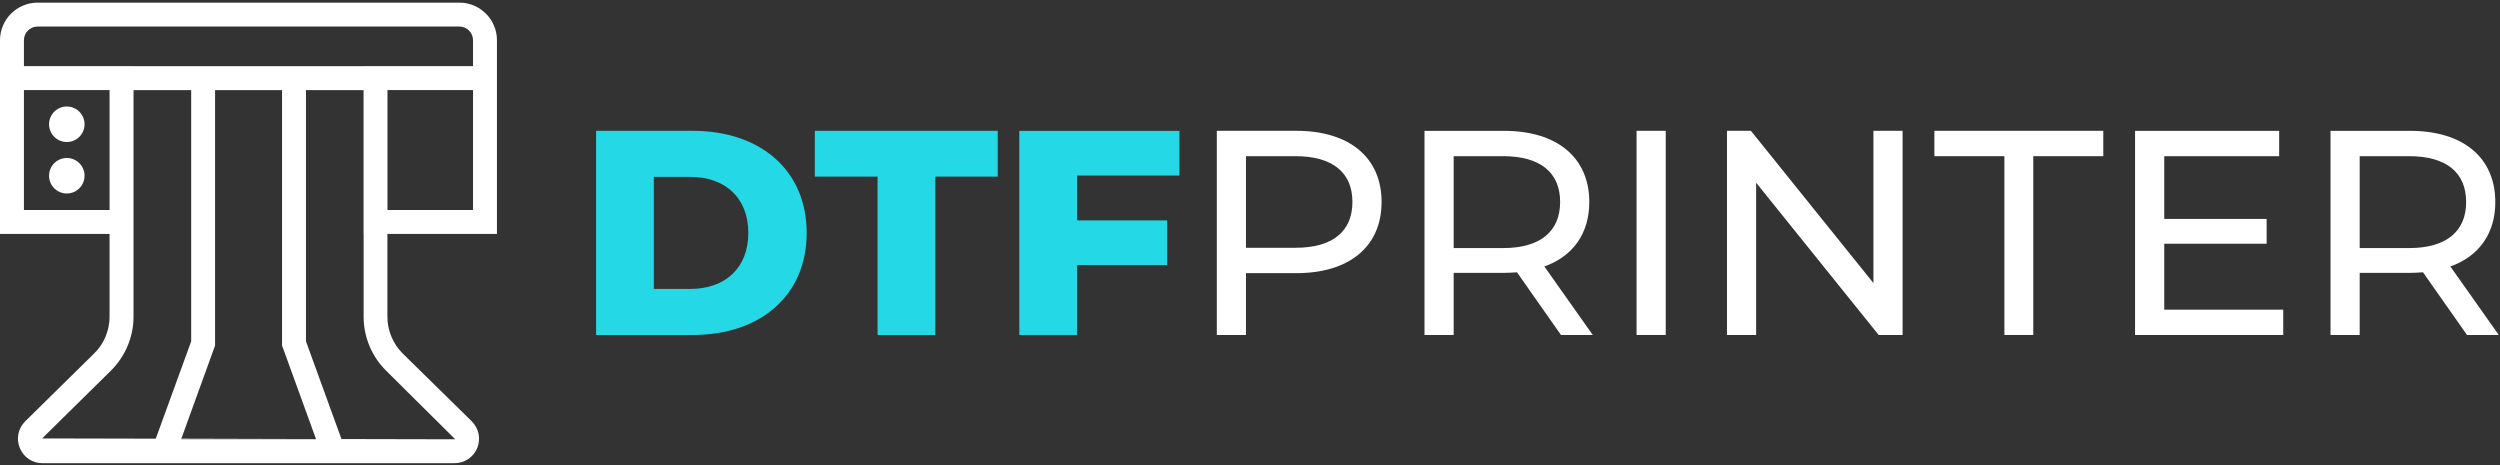
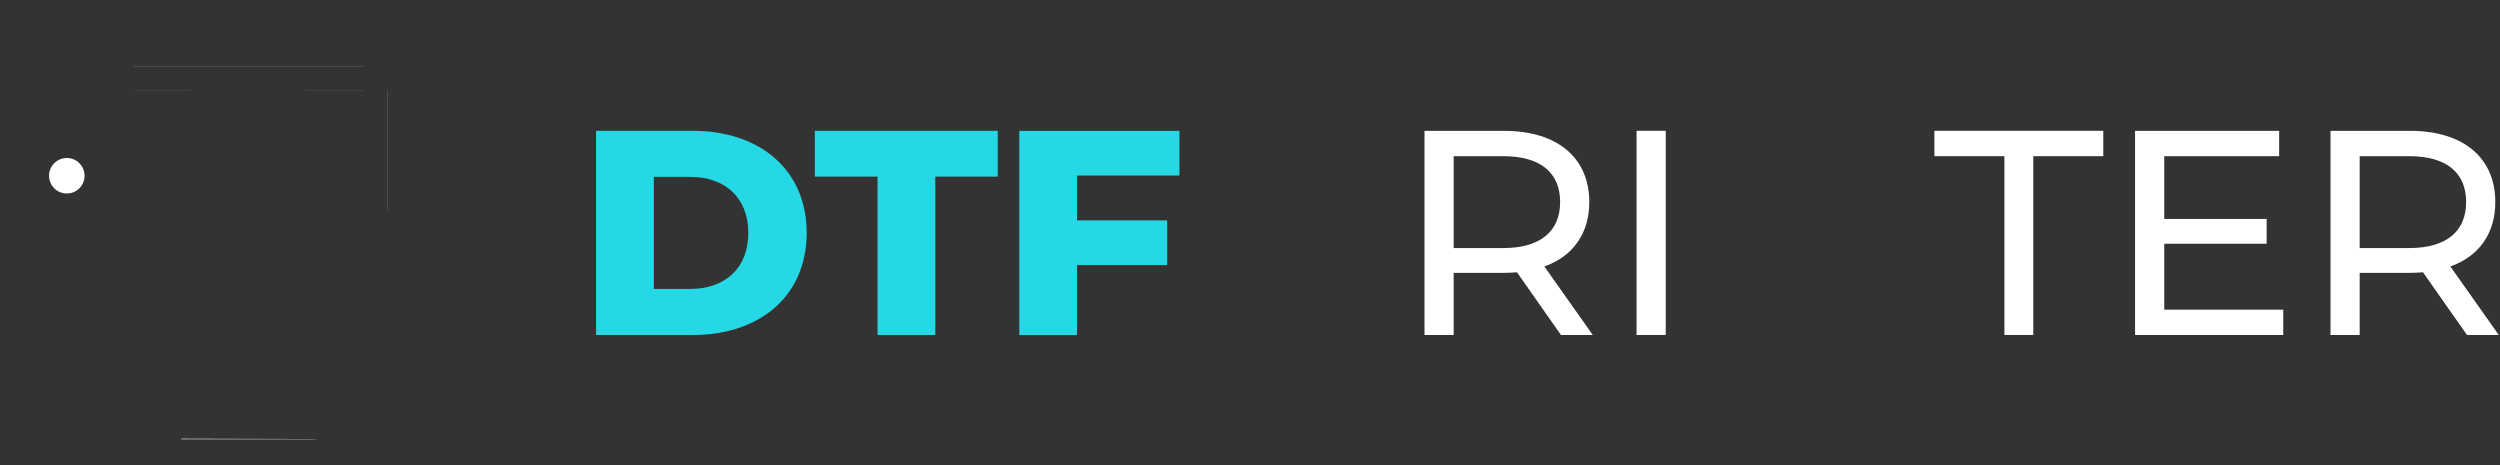
<svg xmlns="http://www.w3.org/2000/svg" width="607" height="113" viewBox="0 0 607 113" fill="none">
  <rect x="0" y="0" width="607" height="113" fill="#333333" stroke="none" />
  <path d="M94.06 21.861V50.991H94.09V21.861H94.06ZM76.73 106.601L44.03 106.511L43.97 106.661H76.75L76.72 106.601H76.73ZM74.29 21.861V21.891H88.26V21.861H74.29ZM32.41 21.861V21.891H46.41V21.861H32.41Z" fill="white" />
-   <path d="M120.66 56.801V9.761C120.66 4.741 116.57 0.641 111.54 0.641H9.15C4.1 0.641 0 4.731 0 9.761V56.801H26.6V76.921C26.6 80.261 25.24 83.511 22.85 85.831L6.12 102.291C4.41 104.001 3.88 106.531 4.81 108.771C5.71 111.011 7.86 112.461 10.27 112.461H110.39C112.8 112.461 114.95 111.011 115.88 108.771C116.78 106.531 116.26 104.011 114.54 102.291L97.78 85.831C95.43 83.511 94.06 80.251 94.06 76.921V56.801H120.63H120.66ZM5.81 9.751C5.81 7.921 7.32 6.441 9.15 6.441H111.54C113.37 6.441 114.85 7.921 114.85 9.751V16.051H88.25V16.081H32.41V16.051H5.81V9.751ZM5.81 50.991V21.861H26.6V50.991H5.81ZM10.23 106.451L26.93 89.991C30.41 86.561 32.42 81.801 32.42 76.921V21.861H46.42V82.871L37.82 106.511L10.23 106.451ZM43.97 106.661L44.03 106.511L52.22 83.891V21.891H68.48V83.891L76.73 106.601L76.76 106.661H43.98H43.97ZM110.5 106.631C110.5 106.631 110.47 106.661 110.41 106.661L82.91 106.601L74.29 82.881V21.871H88.26V21.901H88.29V76.931C88.29 81.811 90.26 86.571 93.75 90.001L110.51 106.641L110.5 106.631ZM94.06 50.991V21.861H114.85V50.991H94.06Z" fill="white" />
  <path d="M32.41 16.061V16.09H88.25V16.061H32.41Z" fill="white" />
-   <path d="M88.25 21.891V56.791H88.28V21.891H88.25Z" fill="white" />
-   <path d="M16.22 34.481C18.6 34.481 20.53 32.552 20.53 30.171C20.53 27.791 18.6 25.861 16.22 25.861C13.84 25.861 11.91 27.791 11.91 30.171C11.91 32.552 13.84 34.481 16.22 34.481Z" fill="white" />
  <path d="M16.22 46.981C18.6 46.981 20.53 45.052 20.53 42.671C20.53 40.291 18.6 38.361 16.22 38.361C13.84 38.361 11.91 40.291 11.91 42.671C11.91 45.052 13.84 46.981 16.22 46.981Z" fill="white" />
  <path d="M144.73 31.76H168.17C184.6 31.76 195.86 41.32 195.86 56.55C195.86 71.78 184.6 81.34 168.17 81.34H144.73V31.77V31.76ZM167.6 70.15C176.03 70.15 181.69 65.12 181.69 56.55C181.69 47.98 176.02 42.95 167.6 42.95H158.75V70.15H167.6Z" fill="#24D9E5" />
  <path d="M213.07 42.88H197.84V31.76H242.25V42.88H227.09V81.34H213.07V42.88Z" fill="#24D9E5" />
  <path d="M261.51 42.599V53.509H283.39V64.349H261.51V81.349H247.49V31.779H286.37V42.619H261.51V42.599Z" fill="#24D9E5" />
-   <path d="M335.45 49.04C335.45 59.81 327.66 66.32 314.77 66.32H302.52V81.33H295.44V31.76H314.77C327.66 31.76 335.45 38.28 335.45 49.04ZM328.37 49.04C328.37 41.96 323.63 37.92 314.56 37.92H302.52V60.16H314.56C323.63 60.16 328.37 56.12 328.37 49.04Z" fill="white" />
  <path d="M379.01 81.34L368.32 66.11C367.33 66.18 366.27 66.25 365.2 66.25H352.95V81.34H345.87V31.77H365.2C378.09 31.77 385.88 38.29 385.88 49.05C385.88 56.7 381.91 62.22 374.97 64.7L386.73 81.34H379.01ZM378.8 49.04C378.8 41.96 374.06 37.92 364.99 37.92H352.95V60.23H364.99C374.06 60.23 378.8 56.12 378.8 49.04Z" fill="white" />
  <path d="M397.36 31.76H404.44V81.33H397.36V31.76Z" fill="white" />
-   <path d="M461.95 31.76V81.33H456.14L426.39 44.36V81.33H419.31V31.76H425.12L454.87 68.73V31.76H461.95Z" fill="white" />
  <path d="M486.67 37.92H469.67V31.76H510.68V37.92H493.68V81.33H486.67V37.92Z" fill="white" />
  <path d="M554.37 75.18V81.34H518.39V31.77H553.38V37.93H525.48V53.16H550.34V59.18H525.48V75.19H554.38L554.37 75.18Z" fill="white" />
  <path d="M598.99 81.34L588.3 66.11C587.31 66.18 586.25 66.25 585.18 66.25H572.93V81.34H565.85V31.77H585.18C598.07 31.77 605.86 38.29 605.86 49.05C605.86 56.7 601.89 62.22 594.95 64.7L606.71 81.34H598.99ZM598.78 49.04C598.78 41.96 594.04 37.92 584.97 37.92H572.93V60.23H584.97C594.04 60.23 598.78 56.12 598.78 49.04Z" fill="white" />
</svg>